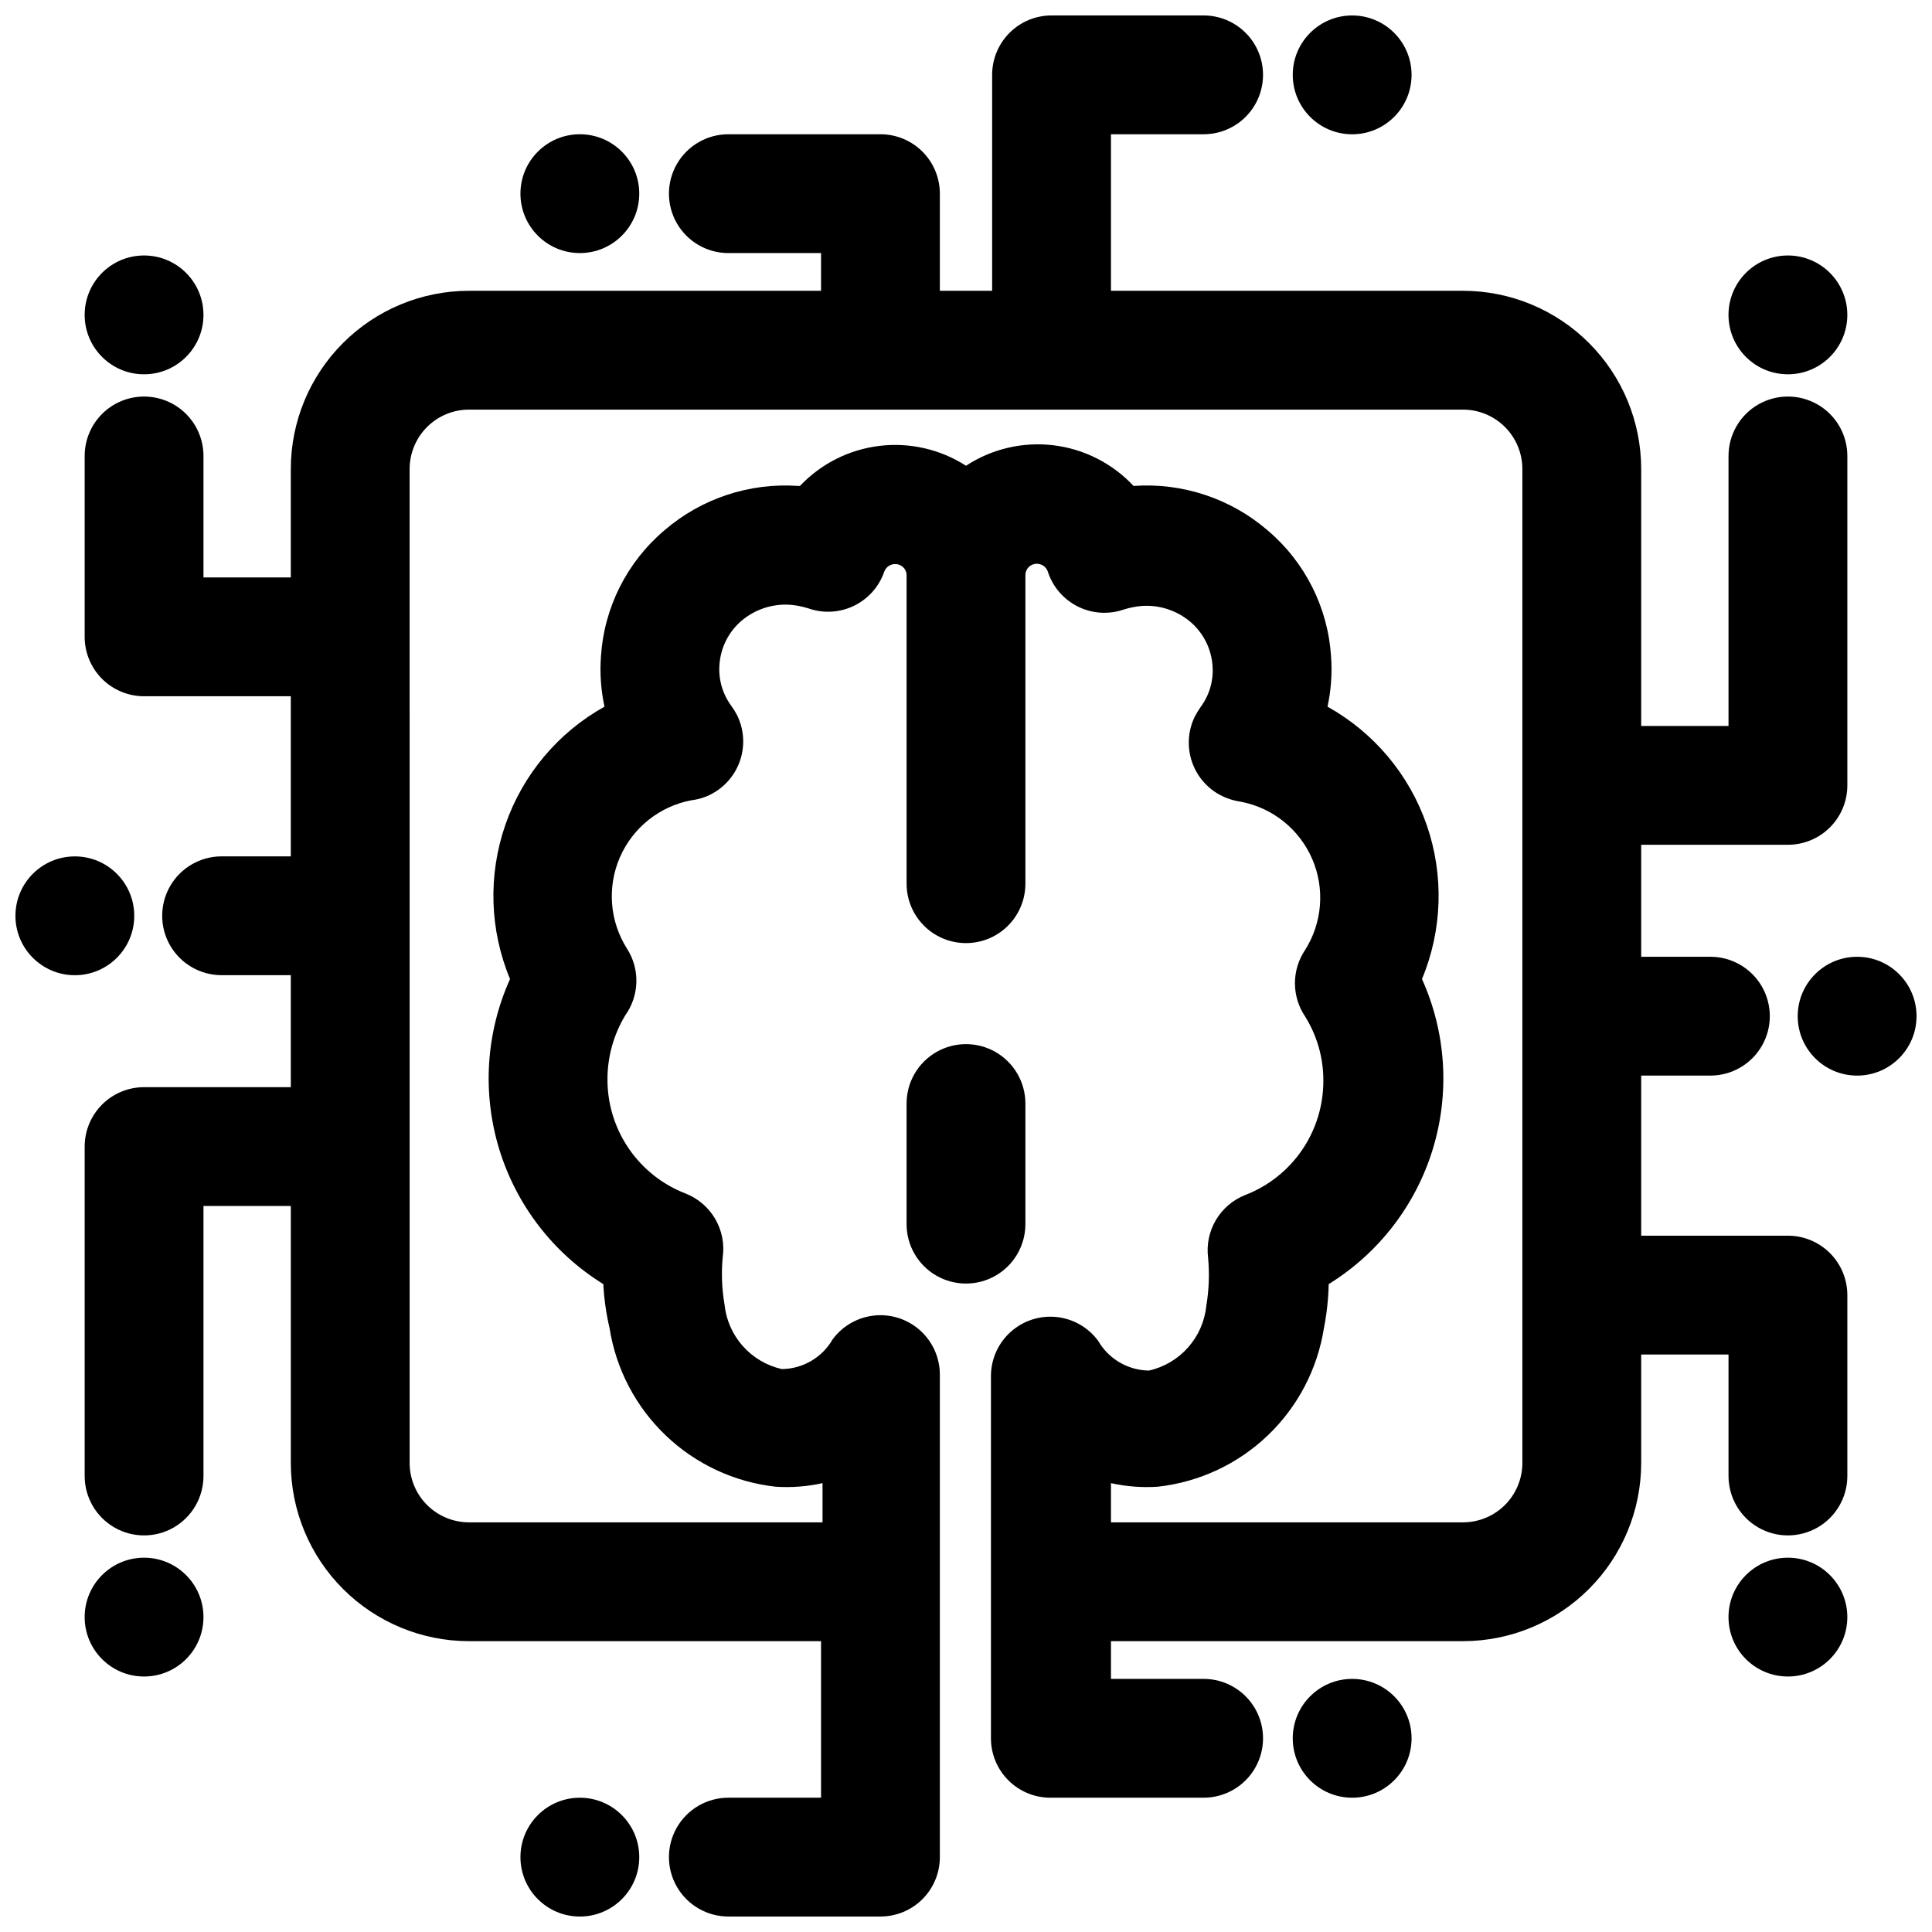
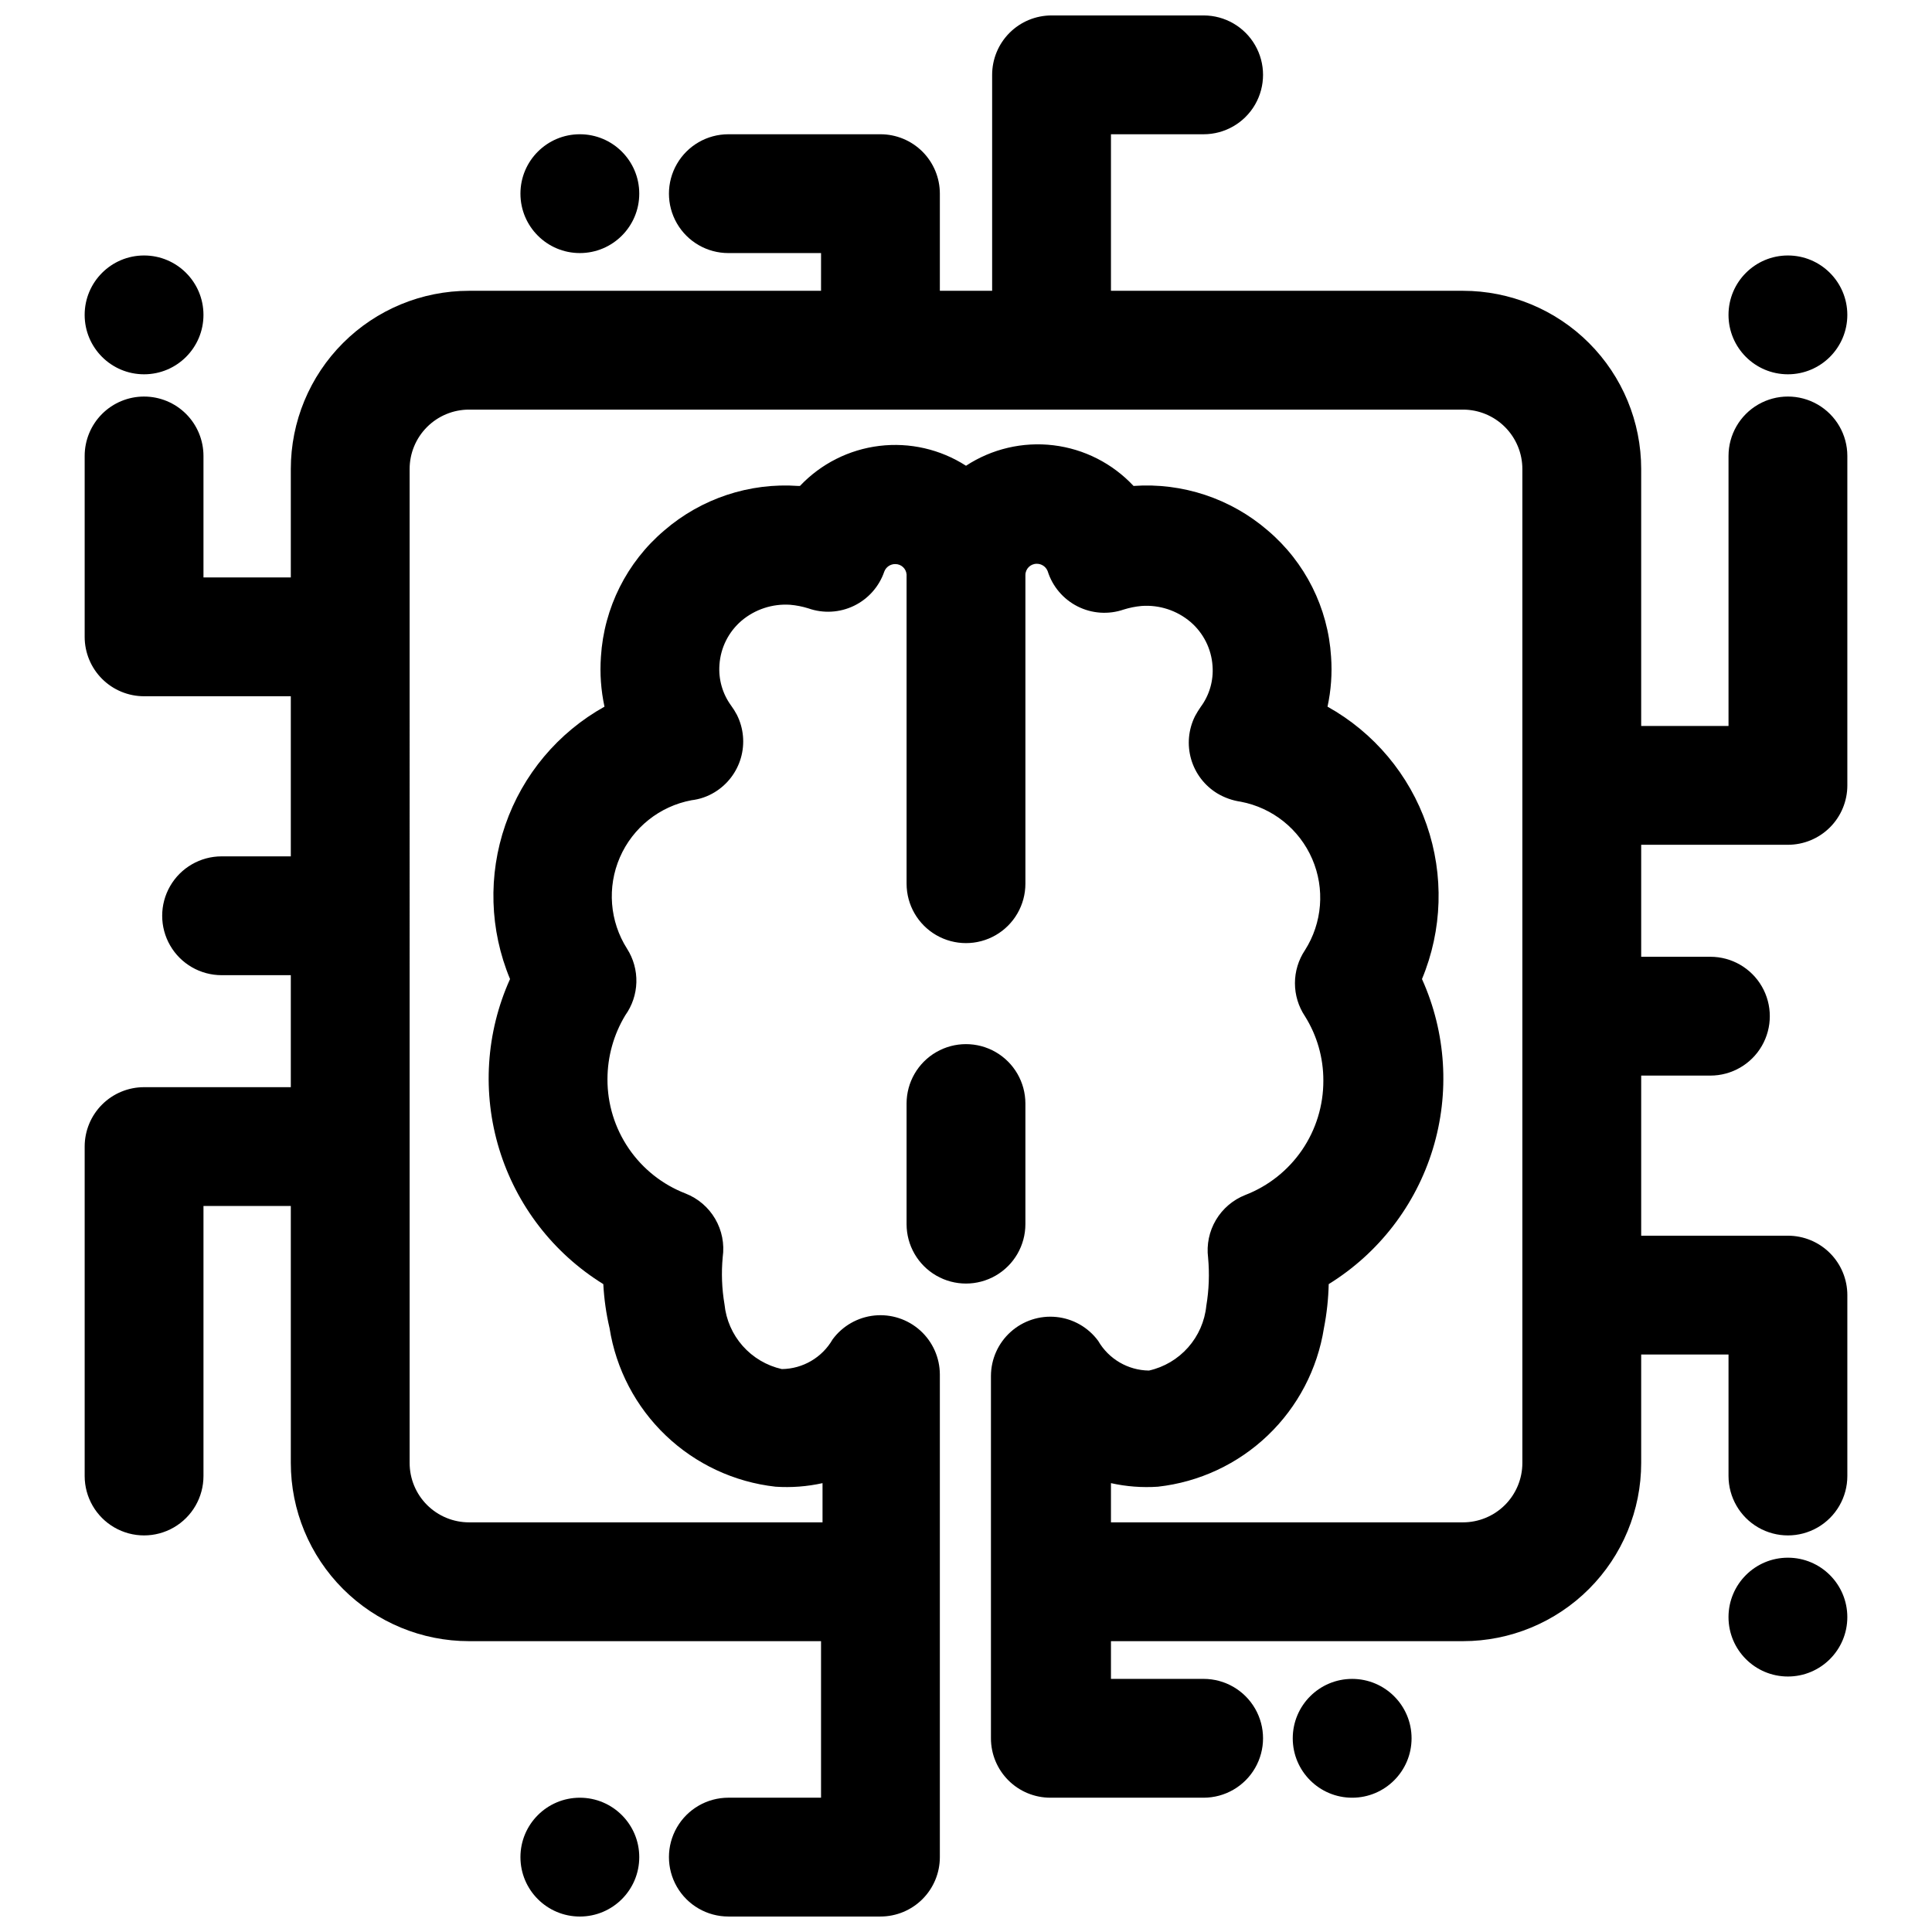
<svg xmlns="http://www.w3.org/2000/svg" width="800px" height="800px" version="1.1" viewBox="144 144 512 512">
  <defs>
    <clipPath id="e">
      <path d="m281 620h33v31.902h-33z" />
    </clipPath>
    <clipPath id="d">
      <path d="m486 148.09h33v31.906h-33z" />
    </clipPath>
    <clipPath id="c">
-       <path d="m148.09 370h31.906v33h-31.906z" />
-     </clipPath>
+       </clipPath>
    <clipPath id="b">
      <path d="m166 148.09h468v503.81h-468z" />
    </clipPath>
    <clipPath id="a">
-       <path d="m620 397h31.902v33h-31.902z" />
+       <path d="m620 397h31.902v33h-31.902" />
    </clipPath>
  </defs>
  <g clip-path="url(#e)">
    <path d="m313.41 636.16c0 8.695-7.051 15.742-15.742 15.742-8.695 0-15.746-7.047-15.746-15.742 0-8.695 7.051-15.746 15.746-15.746 8.691 0 15.742 7.051 15.742 15.746" />
  </g>
  <path d="m518.08 604.67c0 8.695-7.047 15.742-15.742 15.742-8.695 0-15.746-7.047-15.746-15.742s7.051-15.746 15.746-15.746c8.695 0 15.742 7.051 15.742 15.746" />
  <g clip-path="url(#d)">
-     <path d="m518.08 163.84c0 8.695-7.047 15.746-15.742 15.746-8.695 0-15.746-7.051-15.746-15.746 0-8.691 7.051-15.742 15.746-15.742 8.695 0 15.742 7.051 15.742 15.742" />
-   </g>
+     </g>
  <path d="m313.41 195.32c0 8.695-7.051 15.746-15.742 15.746-8.695 0-15.746-7.051-15.746-15.746 0-8.695 7.051-15.742 15.746-15.742 8.691 0 15.742 7.047 15.742 15.742" />
  <path d="m197.92 227.45c0 8.695-7.047 15.742-15.742 15.742-8.695 0-15.742-7.047-15.742-15.742 0-8.695 7.047-15.746 15.742-15.746 8.695 0 15.742 7.051 15.742 15.746" />
-   <path d="m197.92 572.55c0 8.695-7.047 15.742-15.742 15.742-8.695 0-15.742-7.047-15.742-15.742 0-8.695 7.047-15.746 15.742-15.746 8.695 0 15.742 7.051 15.742 15.746" />
  <g clip-path="url(#c)">
    <path d="m179.58 386.7c0 8.695-7.051 15.742-15.746 15.742-8.691 0-15.742-7.047-15.742-15.742 0-8.695 7.051-15.746 15.742-15.746 8.695 0 15.746 7.051 15.746 15.746" />
  </g>
  <g clip-path="url(#b)">
    <path d="m182.18 249.09c-4.176 0-8.18 1.656-11.133 4.609s-4.609 6.957-4.609 11.133v47.941c0 4.176 1.656 8.18 4.609 11.133s6.957 4.609 11.133 4.609h38.887v42.43h-18.34c-5.625 0-10.824 3.004-13.637 7.875-2.812 4.871-2.812 10.871 0 15.742s8.012 7.871 13.637 7.871h18.34v29.676l-38.887 0.004c-4.176 0-8.18 1.656-11.133 4.609-2.953 2.953-4.609 6.957-4.609 11.133v87.301c0 5.625 3 10.824 7.871 13.637s10.871 2.812 15.742 0c4.871-2.812 7.871-8.012 7.871-13.637v-71.555h23.145v68.094c0 12.523 4.977 24.539 13.836 33.395 8.855 8.859 20.871 13.836 33.398 13.836h93.281v41.484h-24.559c-5.625 0-10.824 3-13.637 7.875-2.812 4.871-2.812 10.871 0 15.742s8.012 7.871 13.637 7.871h40.305c4.176 0 8.18-1.656 11.133-4.609 2.953-2.953 4.609-6.957 4.609-11.133v-127.92c-0.016-4.441-1.906-8.672-5.207-11.648-3.301-2.973-7.707-4.414-12.129-3.965-4.418 0.453-8.445 2.746-11.082 6.324-2.781 4.82-7.898 7.812-13.461 7.871-4.012-0.902-7.641-3.047-10.367-6.125-2.727-3.082-4.414-6.941-4.824-11.035-0.707-4.133-0.863-8.34-0.473-12.516 0.492-3.504-0.211-7.074-1.996-10.133-1.785-3.055-4.551-5.422-7.844-6.715-6.117-2.359-11.367-6.519-15.066-11.934-3.695-5.41-5.664-11.816-5.637-18.371 0.008-5.969 1.641-11.82 4.723-16.926 1.828-2.555 2.852-5.602 2.938-8.746 0.082-3.141-0.773-6.238-2.465-8.887-4.617-7.254-5.332-16.328-1.91-24.215 3.426-7.887 10.539-13.562 18.992-15.145 2.176-0.258 4.269-0.98 6.141-2.129 3.367-2.051 5.844-5.293 6.938-9.082 1.094-3.789 0.723-7.852-1.035-11.383-0.461-0.879-0.984-1.723-1.574-2.519-2.266-3.117-3.356-6.941-3.07-10.785 0.301-4.508 2.402-8.703 5.824-11.648 3.59-3.043 8.219-4.566 12.91-4.254 1.633 0.141 3.242 0.457 4.805 0.945 3.965 1.402 8.328 1.16 12.113-0.672 3.785-1.836 6.68-5.106 8.039-9.09 0.461-1.199 1.625-1.988 2.91-1.969 1.566-0.004 2.871 1.199 2.992 2.758v81.945c0 5.625 3 10.824 7.871 13.637s10.875 2.812 15.746 0 7.871-8.012 7.871-13.637v-81.789c0-1.652 1.34-2.992 2.992-2.992 1.285-0.02 2.449 0.766 2.914 1.969 1.273 4.055 4.137 7.418 7.93 9.332 3.797 1.914 8.203 2.211 12.223 0.824 1.535-0.48 3.117-0.797 4.723-0.945 4.719-0.344 9.383 1.184 12.988 4.25 3.426 2.945 5.523 7.144 5.824 11.652 0.289 3.879-0.828 7.738-3.148 10.863-0.543 0.785-1.043 1.598-1.496 2.438-1.758 3.531-2.129 7.594-1.035 11.387 1.094 3.789 3.57 7.031 6.941 9.082 1.906 1.137 4.019 1.887 6.219 2.203 8.438 1.605 15.527 7.289 18.934 15.172 3.406 7.887 2.684 16.945-1.934 24.191-1.723 2.586-2.644 5.625-2.644 8.734 0 3.113 0.922 6.152 2.644 8.738 3.215 5.117 4.906 11.043 4.883 17.082 0.023 6.555-1.941 12.965-5.637 18.375-3.699 5.414-8.953 9.574-15.066 11.934-3.25 1.285-5.984 3.613-7.766 6.621s-2.512 6.519-2.074 9.988c0.391 4.254 0.234 8.539-0.473 12.754-0.41 4.094-2.102 7.953-4.828 11.031-2.727 3.082-6.352 5.227-10.367 6.129-5.562-0.062-10.68-3.055-13.461-7.871-2.633-3.578-6.66-5.875-11.082-6.324-4.418-0.449-8.824 0.992-12.125 3.965-3.305 2.973-5.195 7.203-5.211 11.648v96.039c0 4.176 1.66 8.18 4.613 11.133 2.953 2.953 6.957 4.609 11.133 4.609h40.621c5.621 0 10.82-3 13.633-7.871 2.812-4.871 2.812-10.871 0-15.742-2.812-4.871-8.012-7.875-13.633-7.875h-24.562v-9.996h93.285c12.523 0 24.539-4.977 33.395-13.836 8.859-8.855 13.836-20.871 13.836-33.395v-28.734h23.145v32.195c0 5.625 3 10.824 7.871 13.637 4.871 2.812 10.871 2.812 15.742 0 4.875-2.812 7.875-8.012 7.875-13.637v-47.941c0-4.172-1.66-8.18-4.613-11.133-2.953-2.949-6.957-4.609-11.133-4.609h-38.887v-42.43h18.344-0.004c5.625 0 10.824-3 13.637-7.871 2.812-4.871 2.812-10.875 0-15.746-2.812-4.871-8.012-7.871-13.637-7.871h-18.34v-29.68h38.887c4.176 0 8.18-1.656 11.133-4.609s4.613-6.957 4.613-11.133v-87.301c0-5.625-3-10.824-7.875-13.637-4.871-2.809-10.871-2.809-15.742 0-4.871 2.812-7.871 8.012-7.871 13.637v71.559l-23.145-0.004v-68.09c0-12.527-4.977-24.543-13.836-33.398-8.855-8.859-20.871-13.836-33.395-13.836h-93.285v-41.484h24.562c5.621 0 10.82-3 13.633-7.871 2.812-4.871 2.812-10.875 0-15.746s-8.012-7.871-13.633-7.871h-40.305c-4.176 0-8.184 1.66-11.133 4.609-2.953 2.953-4.613 6.961-4.613 11.133v57.23h-13.855v-25.742c0-4.176-1.656-8.18-4.609-11.133-2.953-2.949-6.957-4.609-11.133-4.609h-40.305c-5.625 0-10.824 3-13.637 7.871s-2.812 10.875 0 15.746c2.812 4.871 8.012 7.871 13.637 7.871h24.562l-0.004 9.996h-93.281c-12.527 0-24.543 4.977-33.398 13.836-8.859 8.855-13.836 20.871-13.836 33.398v28.734l-23.145-0.004v-32.195c0-4.176-1.656-8.18-4.609-11.133s-6.957-4.609-11.133-4.609zm70.375 19.207c0-4.176 1.66-8.18 4.613-11.133s6.957-4.613 11.133-4.613h263.4c4.176 0 8.18 1.66 11.133 4.613 2.949 2.953 4.609 6.957 4.609 11.133v263.4c0 4.176-1.66 8.18-4.609 11.133-2.953 2.949-6.957 4.609-11.133 4.609h-93.285v-10.391c4.078 0.91 8.27 1.227 12.438 0.945 10.93-1.215 21.156-5.984 29.109-13.582 7.949-7.594 13.184-17.594 14.895-28.457 0.75-3.84 1.172-7.738 1.262-11.648 13.23-8.18 23.035-20.895 27.582-35.77s3.531-30.898-2.863-45.078c5.414-13.004 5.856-27.551 1.242-40.863-4.617-13.312-13.969-24.461-26.277-31.32 0.941-4.344 1.262-8.797 0.945-13.227-0.809-12.969-6.863-25.047-16.77-33.457-9.832-8.484-22.625-12.73-35.578-11.809-5.586-5.981-13.102-9.797-21.223-10.777-8.125-0.977-16.332 0.941-23.176 5.426-6.809-4.379-14.934-6.238-22.969-5.262s-15.477 4.731-21.039 10.613h-0.473 0.004c-12.93-0.91-25.695 3.336-35.504 11.809-9.906 8.41-15.961 20.488-16.77 33.457-0.316 4.43 0.004 8.883 0.945 13.227-12.305 6.859-21.66 18.008-26.273 31.32-4.617 13.312-4.176 27.859 1.242 40.863-6.394 14.18-7.414 30.203-2.867 45.078 4.551 14.875 14.352 27.59 27.586 35.77 0.203 3.926 0.758 7.824 1.652 11.648 1.711 10.863 6.945 20.863 14.895 28.457 7.953 7.598 18.18 12.367 29.109 13.582 4.168 0.277 8.359-0.039 12.438-0.945v10.391h-93.676c-4.176 0-8.18-1.66-11.133-4.609-2.953-2.953-4.613-6.957-4.613-11.133z" />
  </g>
  <path d="m633.56 572.55c0 8.695-7.051 15.742-15.746 15.742-8.695 0-15.742-7.047-15.742-15.742 0-8.695 7.047-15.746 15.742-15.746 8.695 0 15.746 7.051 15.746 15.746" />
  <path d="m633.56 227.45c0 8.695-7.051 15.742-15.746 15.742-8.695 0-15.742-7.047-15.742-15.742 0-8.695 7.047-15.746 15.742-15.746 8.695 0 15.746 7.051 15.746 15.746" />
  <g clip-path="url(#a)">
-     <path d="m651.9 413.3c0 8.695-7.047 15.746-15.742 15.746-8.695 0-15.746-7.051-15.746-15.746 0-8.695 7.051-15.742 15.746-15.742 8.695 0 15.742 7.047 15.742 15.742" />
-   </g>
+     </g>
  <path d="m415.74 468.41v-31.961c0-5.625-3-10.82-7.871-13.633s-10.875-2.812-15.746 0-7.871 8.008-7.871 13.633v31.961c0 5.625 3 10.824 7.871 13.637s10.875 2.812 15.746 0 7.871-8.012 7.871-13.637z" />
</svg>